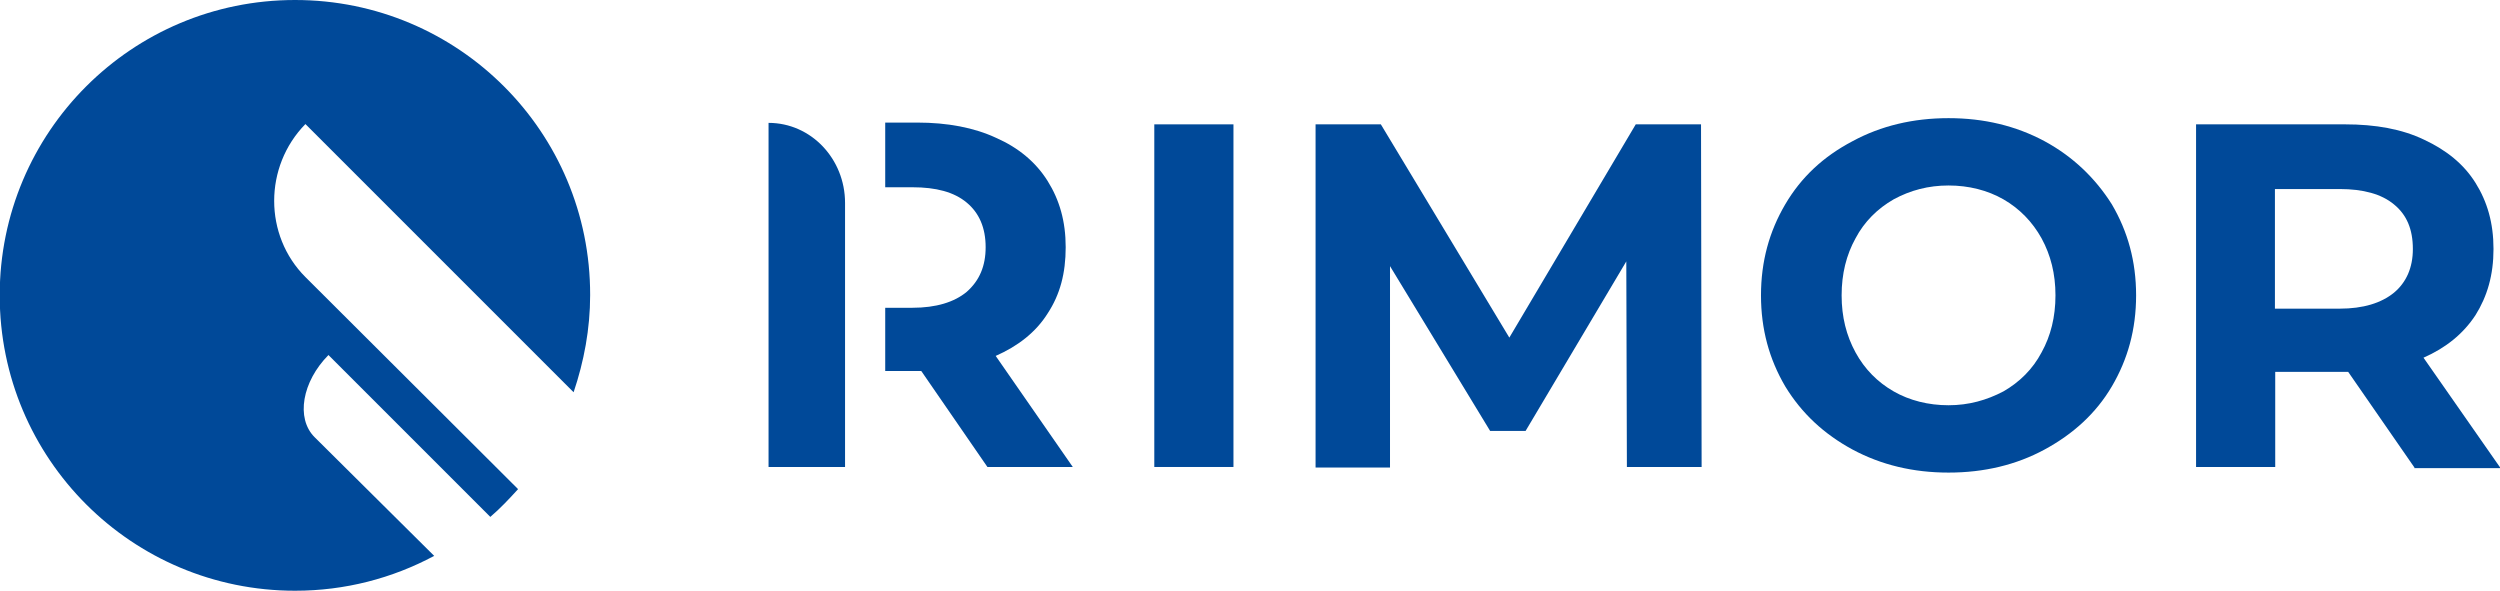
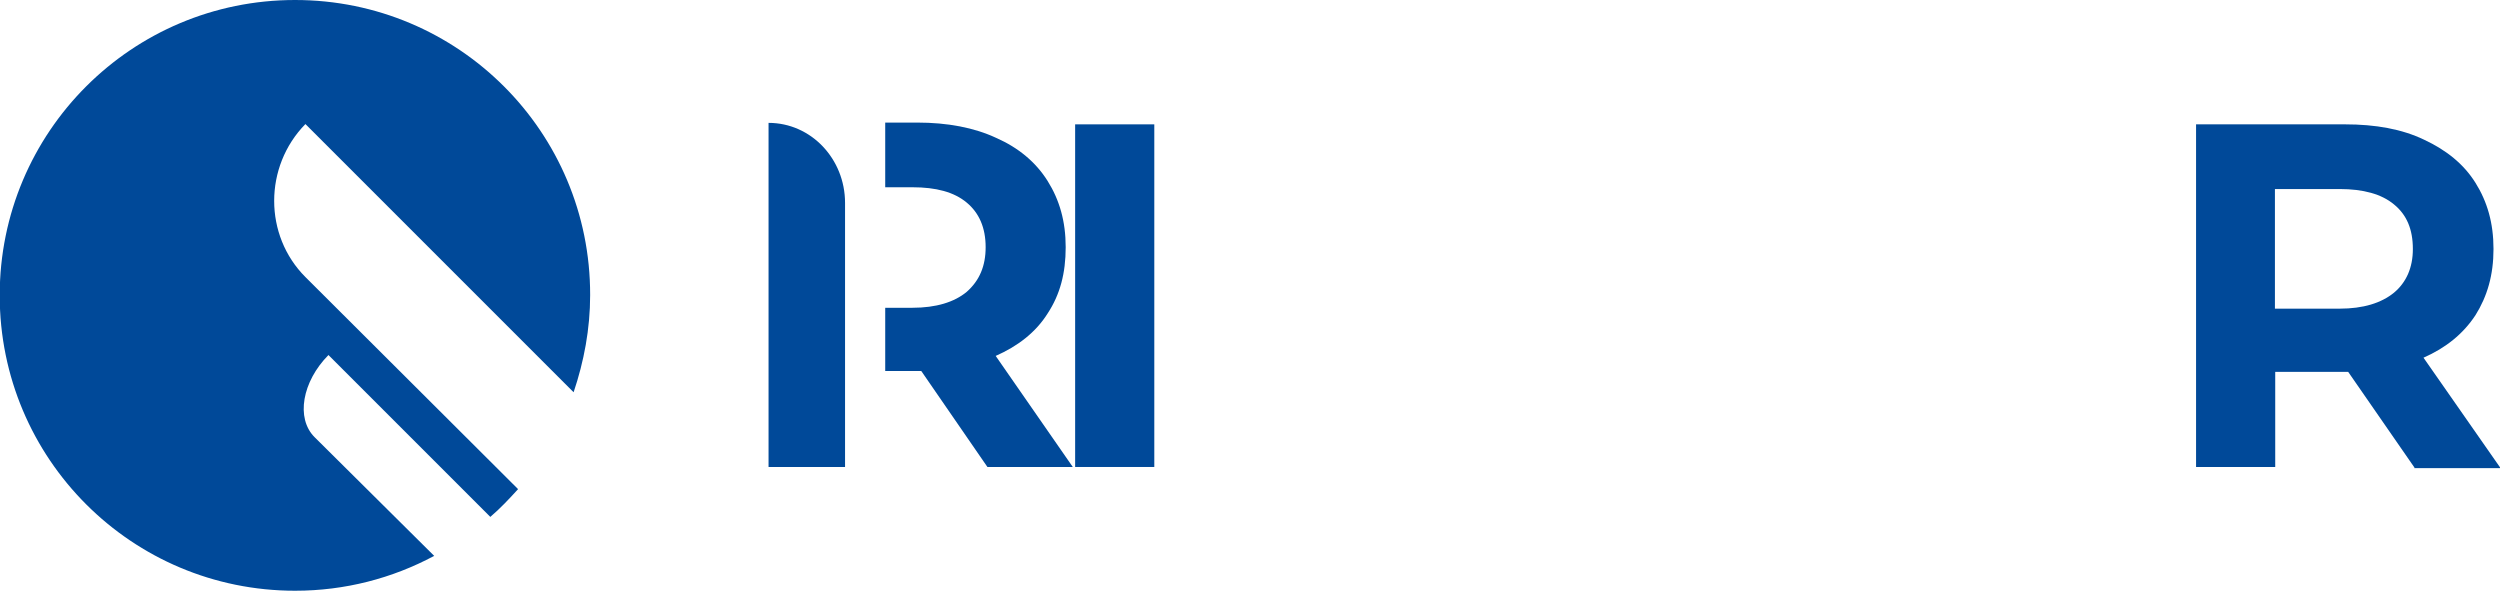
<svg xmlns="http://www.w3.org/2000/svg" version="1.1" id="Livello_1" x="0px" y="0px" viewBox="0 0 846.4 200" style="enable-background:new 0 0 846.4 200;" xml:space="preserve">
  <style type="text/css">
	.st0{fill:#004999;}
</style>
  <g>
    <g>
      <g id="XMLID_00000163070652712311955660000003491377334460902816_">
        <path id="XMLID_00000176746998479410249590000017573732872587855269_" class="st0" d="M260.2,41.6L260.2,41.6     c14.4,0,25.9,12.2,25.9,27.1v89.4h-25.9V41.6z" />
        <path id="XMLID_00000009552119673044231920000002956996576177427584_" class="st0" d="M337.1,120.5c7.5-3.3,13.6-8,17.6-14.4     c4.2-6.4,6.1-13.6,6.1-22.4s-2.1-16-6.1-22.4s-9.9-11.3-17.4-14.6c-7.5-3.5-16.5-5.2-26.8-5.2h-10.8v21.9h9.2     c8,0,14.1,1.6,18.4,5.2c4.2,3.5,6.4,8.5,6.4,15.1c0,6.4-2.1,11.3-6.4,15.1c-4.2,3.5-10.4,5.4-18.4,5.4h-9.2v21.4h10.8h1.4     l22.4,32.5h28.9L337.1,120.5z" />
      </g>
      <g id="XMLID_00000130622088883768769240000008632108691370887102_">
-         <path id="XMLID_00000005976552249338494130000014439676101107520447_" class="st0" d="M390.8,42.1h26.8v116h-26.8V42.1z" />
-         <path id="XMLID_00000039825484840643503260000011476286065631104935_" class="st0" d="M550.8,158.1l-0.2-69.6l-34.1,57.4h-12     l-33.9-55.8v68.2h-25.2V42.1h22.1l43.5,72.2l42.8-72.2h22.1l0.2,116H550.8z" />
-         <path id="XMLID_00000129202491336302458090000002704819657874848402_" class="st0" d="M627.2,152.2c-9.6-5.2-17.2-12.2-22.8-21.4     c-5.4-9.2-8.2-19.3-8.2-30.8s2.8-21.6,8.2-30.8c5.4-9.2,12.9-16.2,22.8-21.4c9.6-5.2,20.5-7.8,32.5-7.8s22.8,2.6,32.5,7.8     c9.6,5.2,17.2,12.5,22.8,21.4c5.4,9.2,8.2,19.3,8.2,30.8s-2.8,21.6-8.2,30.8c-5.4,9.2-13.2,16.2-22.8,21.4     c-9.6,5.2-20.5,7.8-32.5,7.8S636.9,157.4,627.2,152.2z M678.3,132.5c5.4-3.1,9.9-7.5,12.9-13.2c3.1-5.6,4.7-12,4.7-19.3     c0-7.3-1.6-13.6-4.7-19.3c-3.1-5.6-7.5-10.1-12.9-13.2s-11.8-4.7-18.6-4.7c-6.8,0-12.9,1.6-18.6,4.7c-5.4,3.1-9.9,7.5-12.9,13.2     c-3.1,5.6-4.7,12-4.7,19.3c0,7.3,1.6,13.6,4.7,19.3s7.5,10.1,12.9,13.2s11.8,4.7,18.6,4.7C666.5,137.2,672.6,135.5,678.3,132.5z" />
+         <path id="XMLID_00000005976552249338494130000014439676101107520447_" class="st0" d="M390.8,42.1v116h-26.8V42.1z" />
        <path id="XMLID_00000075857895807552929360000010533028164941914294_" class="st0" d="M817.3,158.1L795,125.9h-1.4h-23.3v32.2     h-26.8v-116h50.4c10.4,0,19.3,1.6,26.8,5.2c7.5,3.5,13.4,8.2,17.4,14.6c4,6.4,6.1,13.6,6.1,22.4s-2.1,16-6.1,22.4     c-4.2,6.4-10.1,11.1-17.6,14.4l26.1,37.4h-29.2V158.1z M810.5,69.2c-4.2-3.5-10.4-5.2-18.4-5.2h-21.9v40.5h21.9     c8,0,14.1-1.9,18.4-5.4c4.2-3.5,6.4-8.5,6.4-14.8C816.9,77.6,814.8,72.7,810.5,69.2z" />
      </g>
    </g>
    <path class="st0" d="M99.9,0C44.6,0-0.1,44.7-0.1,100s44.7,100,100,100c16.9,0,32.9-4.2,47.1-11.8L106.5,148   c-6.4-6.4-4.2-18.8,4.7-27.8l0,0l54.8,54.8c3.3-2.8,6.4-6.1,9.4-9.4l-72-71.8c-14.1-14.1-14.1-37.4,0-51.8l90.8,90.8   c3.5-10.4,5.6-21.4,5.6-32.9C199.9,44.7,155.2,0,99.9,0z" />
  </g>
</svg>